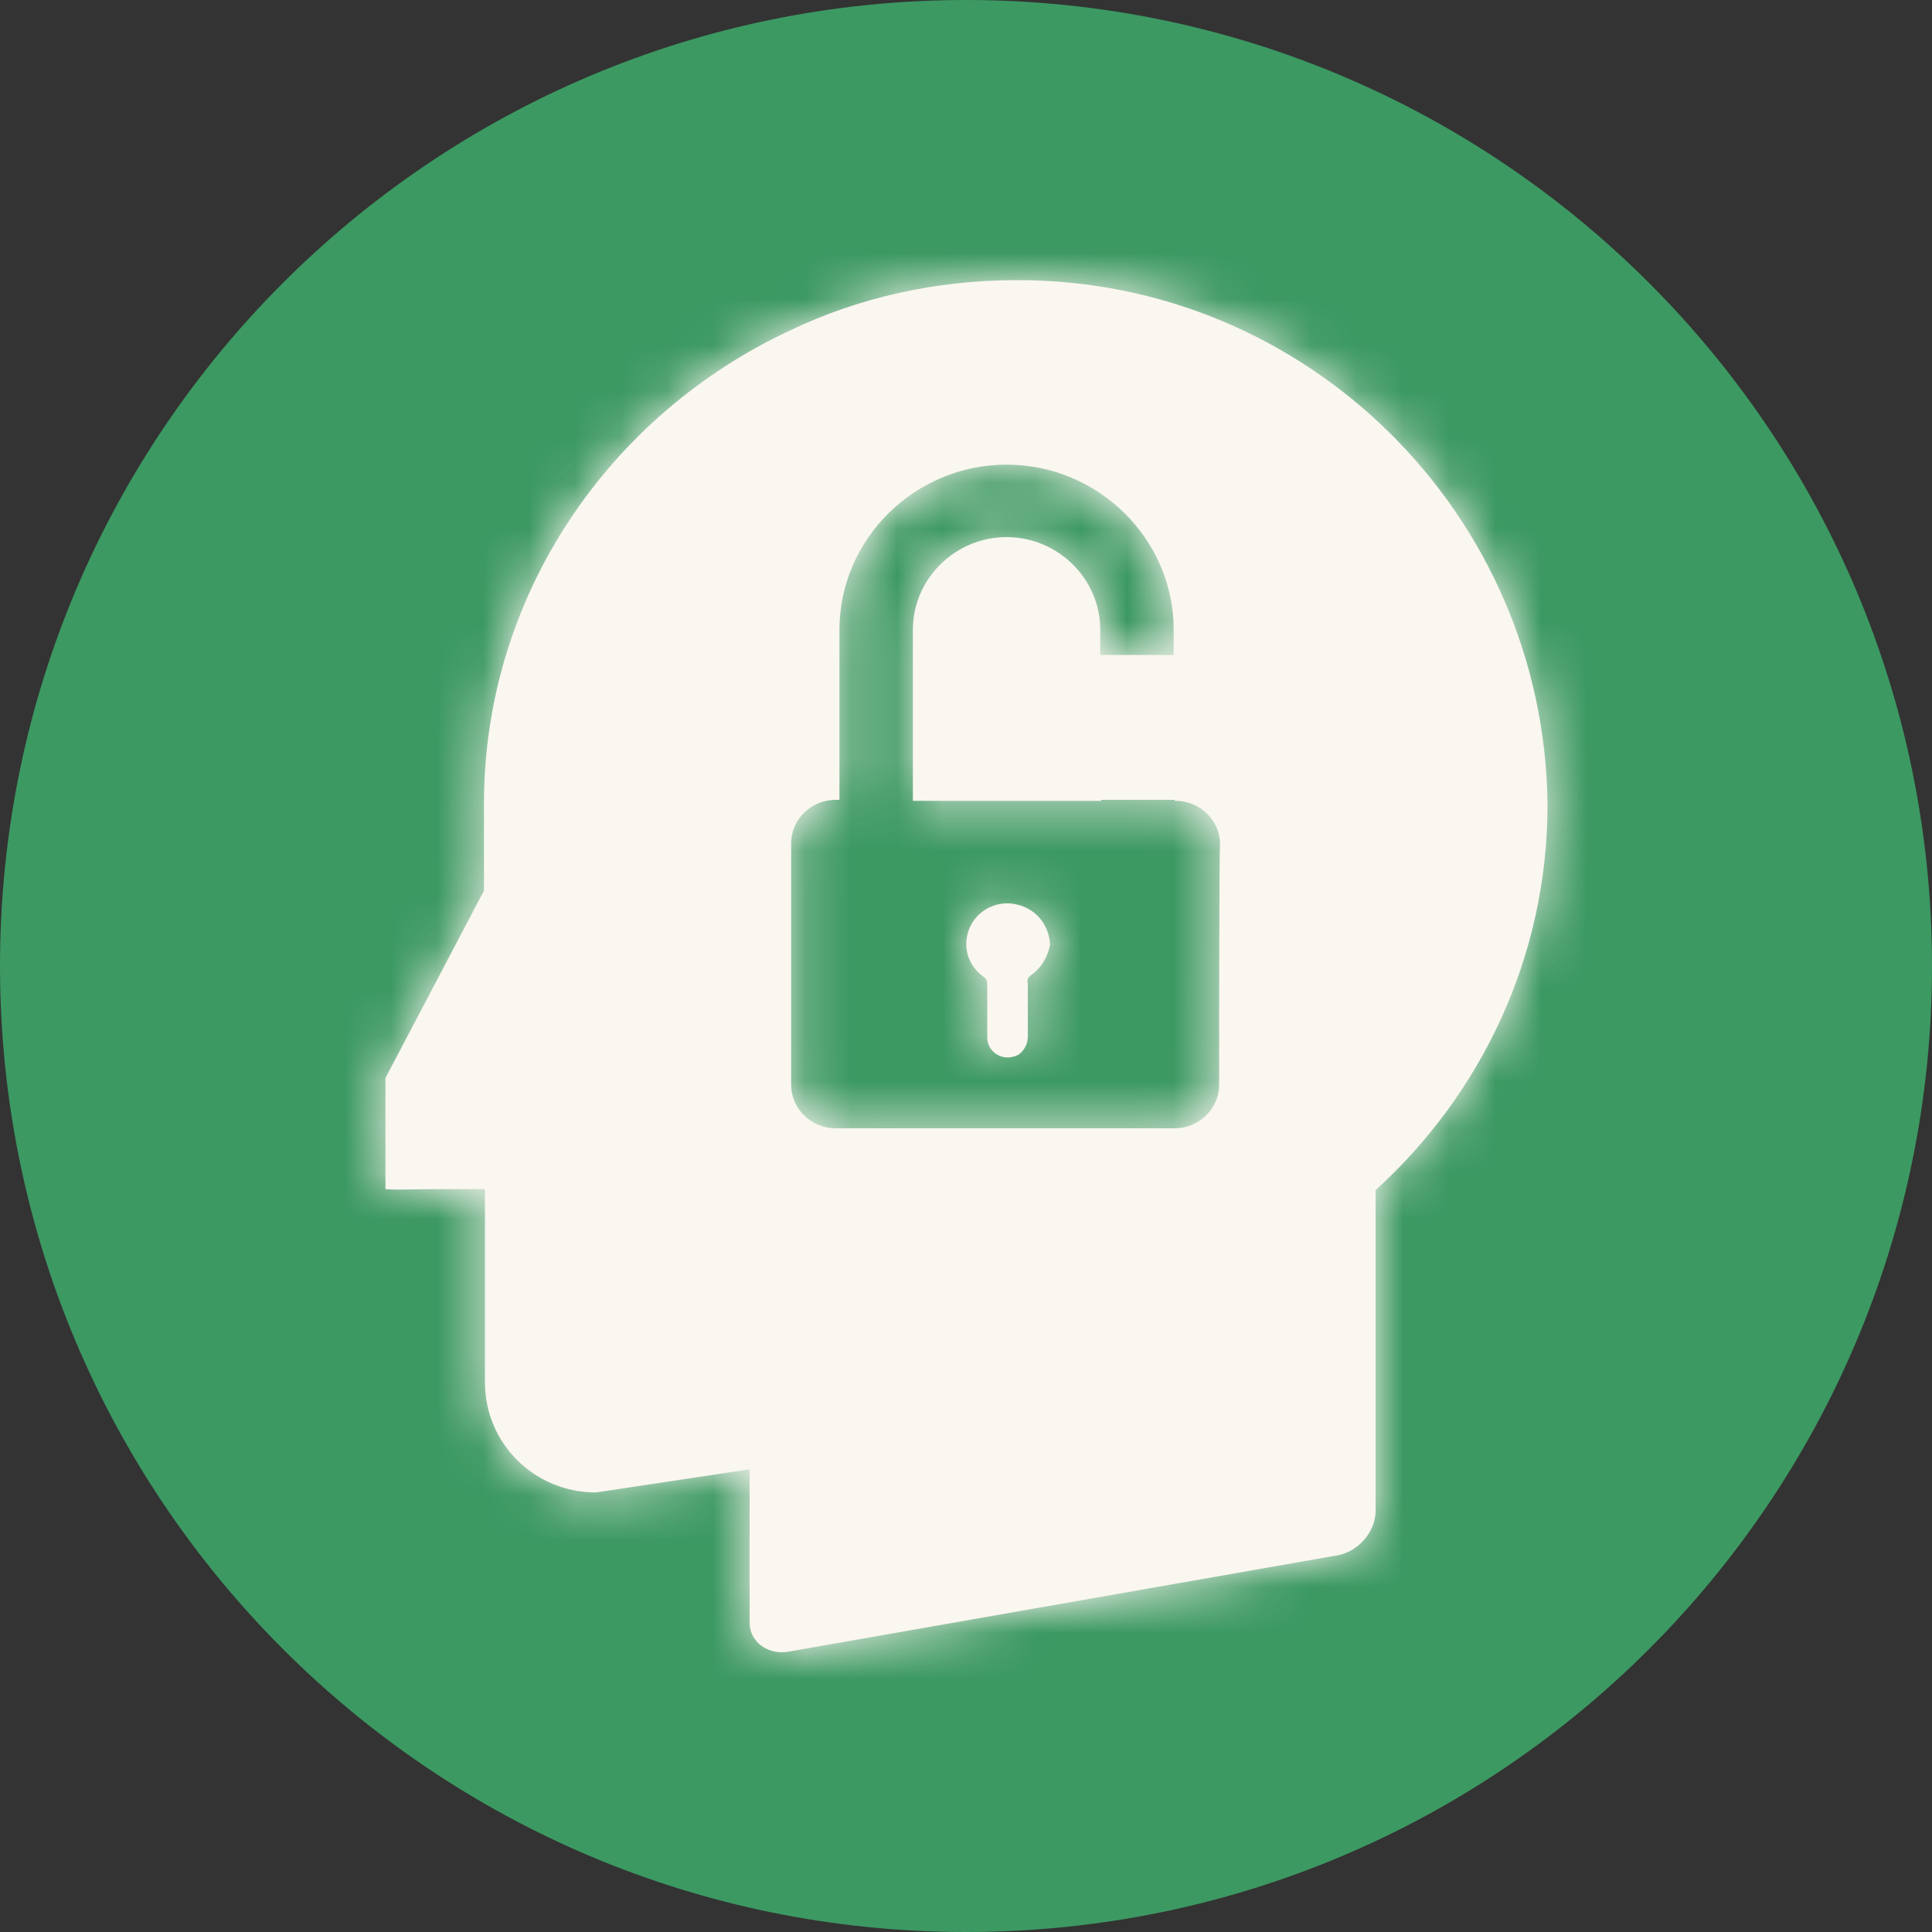
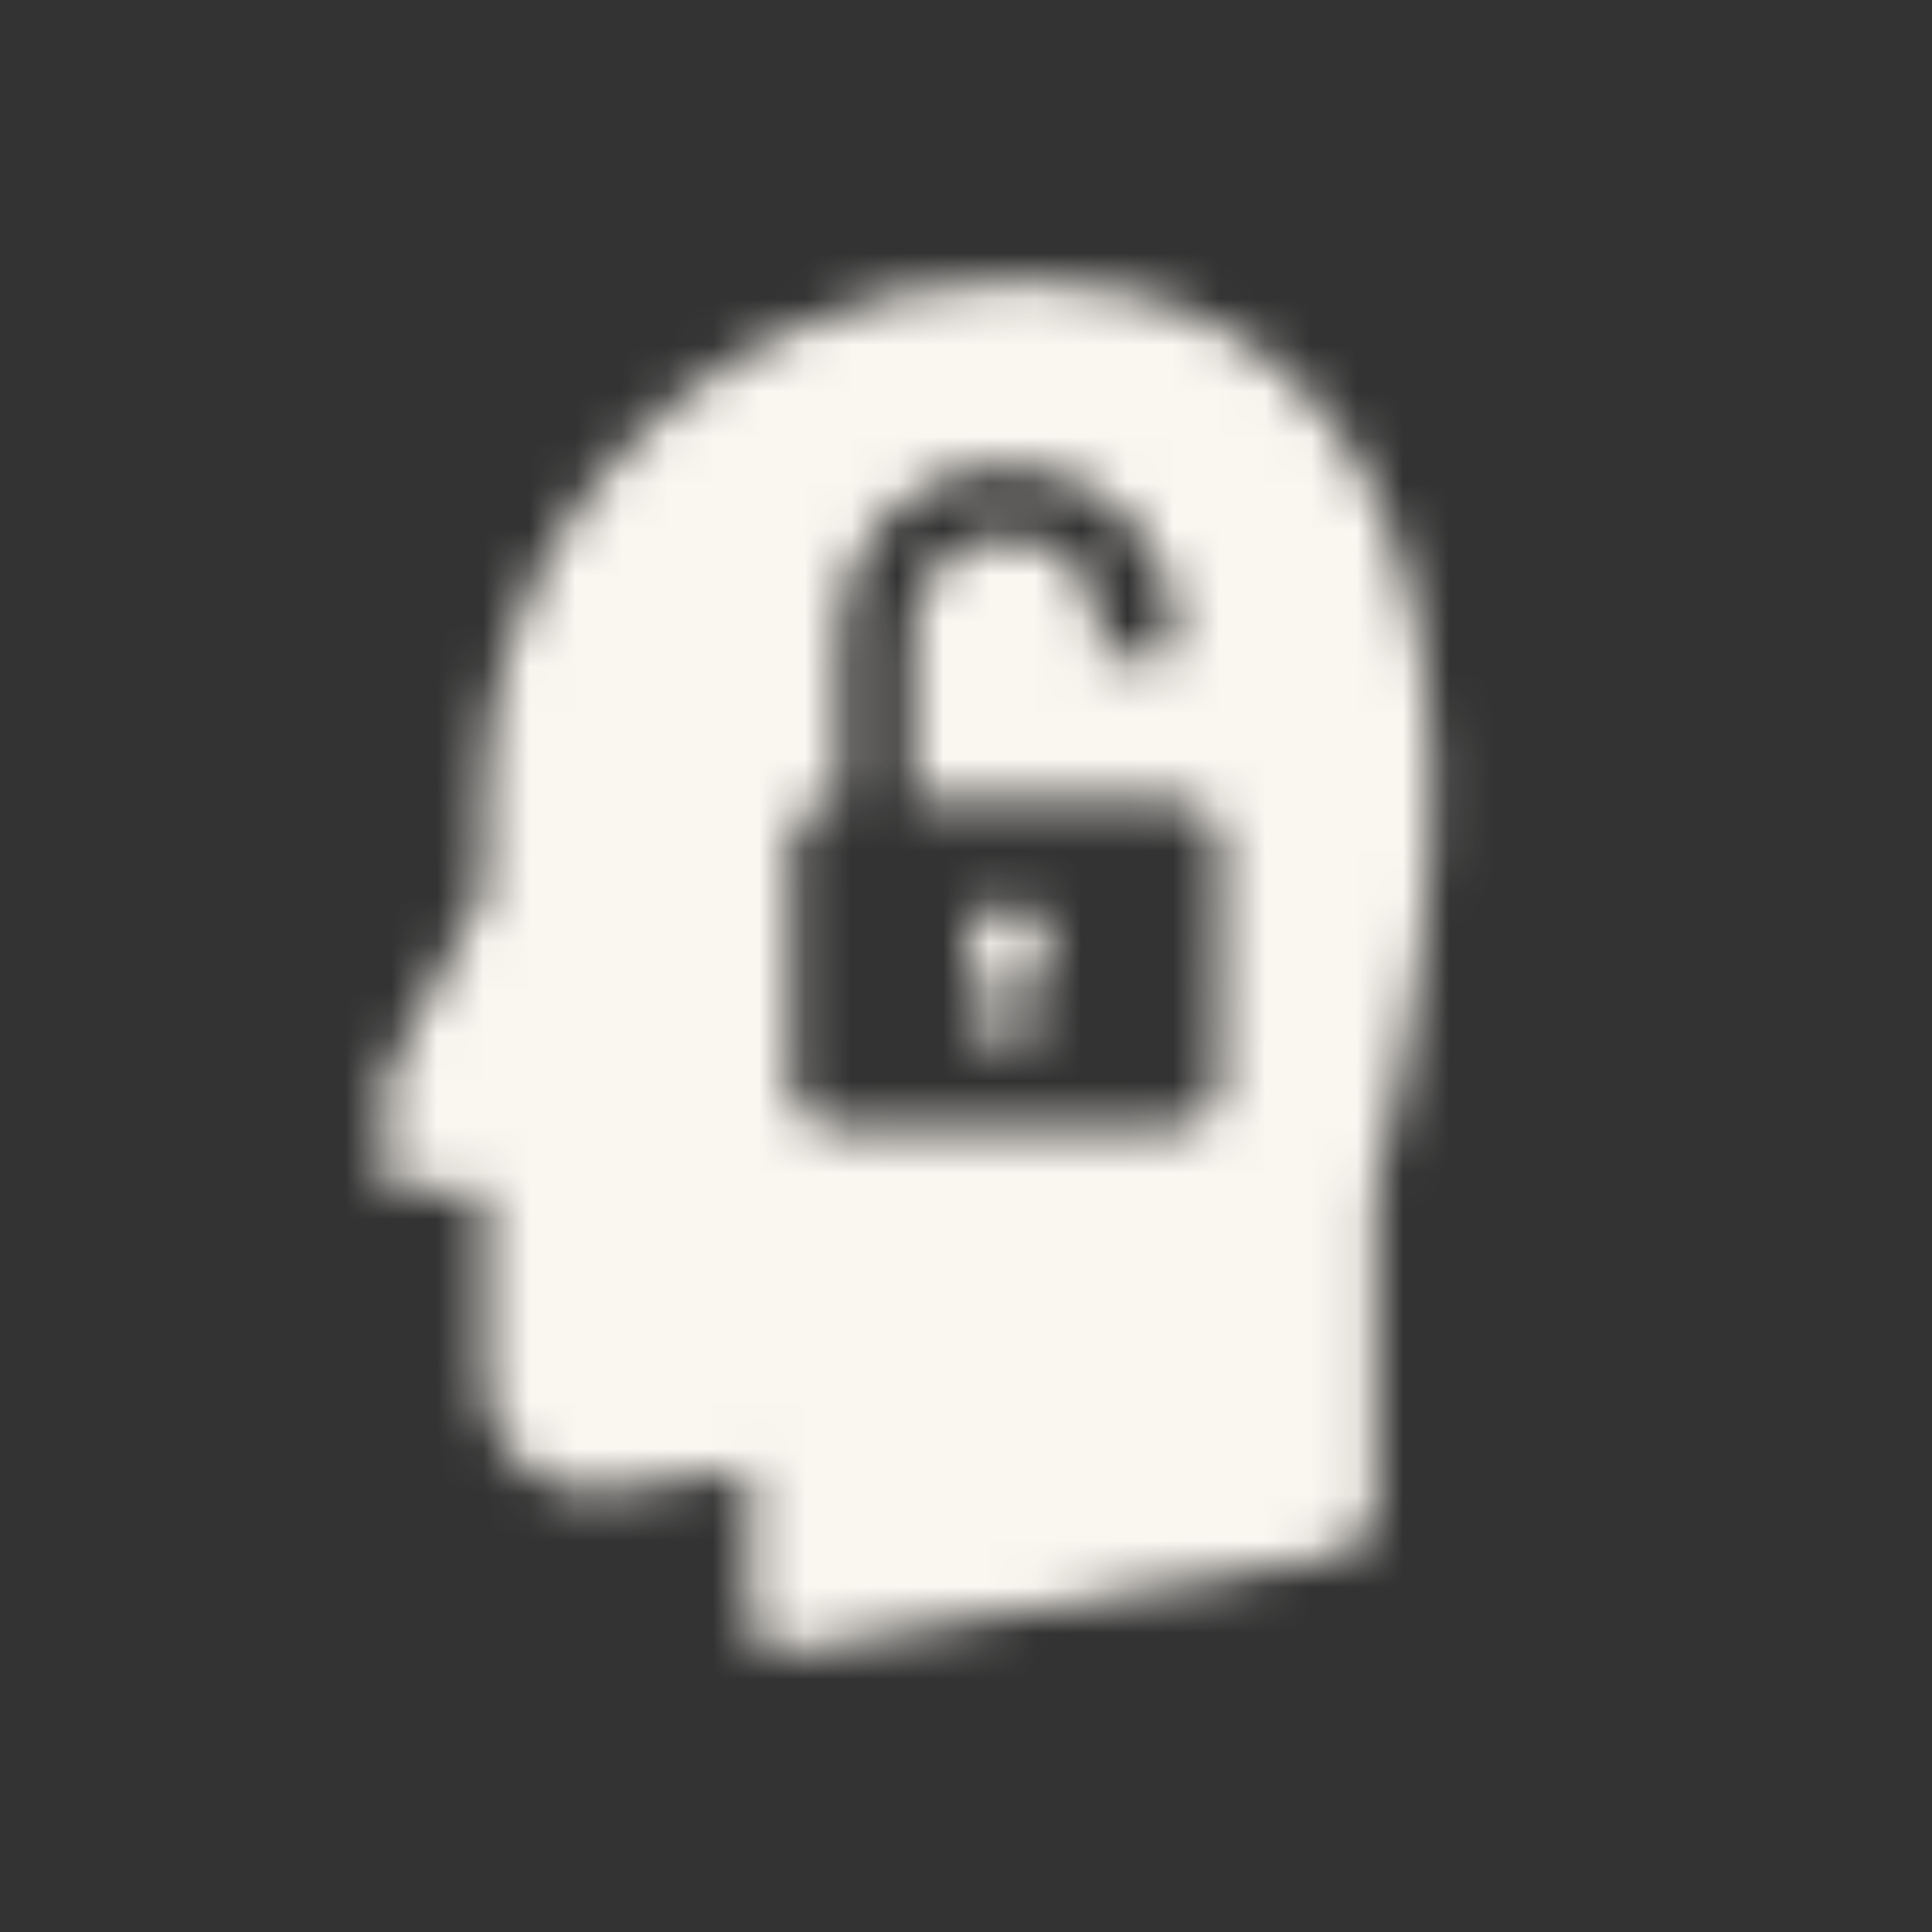
<svg xmlns="http://www.w3.org/2000/svg" width="42" height="42" viewBox="0 0 42 42" fill="none">
  <rect x="0" y="0" width="42" height="42" fill="#333333" stroke="none" />
  <g clip-path="url(#clip0_1122_878)">
-     <path d="M21 42C32.598 42 42 32.598 42 21C42 9.402 32.598 0 21 0C9.402 0 0 9.402 0 21C0 32.598 9.402 42 21 42Z" fill="#3C9962" />
-     <path fill-rule="evenodd" clip-rule="evenodd" d="M22.428 21.189C22.344 21.252 22.323 21.294 22.344 21.378V22.533C22.344 22.701 22.26 22.848 22.134 22.932C21.798 23.1 21.462 22.869 21.462 22.554V21.399C21.462 21.315 21.441 21.273 21.378 21.231C21.021 20.979 20.916 20.538 21.084 20.16C21.252 19.782 21.672 19.572 22.071 19.656C22.512 19.74 22.806 20.097 22.827 20.538C22.785 20.769 22.659 21.021 22.428 21.189ZM26.502 23.583C26.502 24.108 26.061 24.528 25.536 24.528H18.165C17.64 24.528 17.199 24.108 17.199 23.583V18.333C17.199 17.808 17.64 17.388 18.165 17.388H18.249V13.692C18.249 11.718 19.887 10.101 21.882 10.101C23.877 10.101 25.515 11.718 25.515 13.692V14.238H23.919V13.692C23.919 12.579 22.995 11.676 21.882 11.676C20.769 11.676 19.845 12.579 19.845 13.692V17.409H23.94V17.388H25.536V17.409H25.557C26.082 17.409 26.523 17.829 26.523 18.354C26.502 18.333 26.502 23.583 26.502 23.583ZM22.092 6.09C20.349 6.09 18.669 6.468 17.178 7.182C13.251 9.009 10.521 12.936 10.521 17.472V19.362L8.379 23.436V25.851C8.673 25.872 9.051 25.851 9.429 25.851H10.542V30.051C10.542 31.374 11.613 32.445 12.957 32.445L16.296 31.941V35.28C16.296 35.679 16.674 35.973 17.115 35.91L29.085 33.81C29.526 33.726 29.904 33.306 29.904 32.844V25.872C32.193 23.793 33.642 20.811 33.642 17.493C33.579 11.193 28.434 6.069 22.092 6.09Z" fill="#FAF6F0" />
    <mask id="mask0_1122_878" style="mask-type:luminance" maskUnits="userSpaceOnUse" x="8" y="6" width="26" height="30">
-       <path d="M22.428 21.189C22.344 21.252 22.323 21.294 22.344 21.378V22.533C22.344 22.701 22.26 22.848 22.134 22.932C21.798 23.1 21.462 22.869 21.462 22.554V21.399C21.462 21.315 21.441 21.273 21.378 21.231C21.021 20.979 20.916 20.538 21.084 20.16C21.252 19.782 21.672 19.572 22.071 19.656C22.512 19.74 22.806 20.097 22.827 20.538C22.785 20.769 22.659 21.021 22.428 21.189ZM26.502 23.583C26.502 24.108 26.061 24.528 25.536 24.528H18.165C17.64 24.528 17.199 24.108 17.199 23.583V18.333C17.199 17.808 17.64 17.388 18.165 17.388H18.249V13.692C18.249 11.718 19.887 10.101 21.882 10.101C23.877 10.101 25.515 11.718 25.515 13.692V14.238H23.919V13.692C23.919 12.579 22.995 11.676 21.882 11.676C20.769 11.676 19.845 12.579 19.845 13.692V17.409H23.94V17.388H25.536V17.409H25.557C26.082 17.409 26.523 17.829 26.523 18.354C26.502 18.333 26.502 23.583 26.502 23.583ZM22.092 6.09C20.349 6.09 18.669 6.468 17.178 7.182C13.251 9.009 10.521 12.936 10.521 17.472V19.362L8.379 23.436V25.851C8.673 25.872 9.051 25.851 9.429 25.851H10.542V30.051C10.542 31.374 11.613 32.445 12.957 32.445L16.296 31.941V35.28C16.296 35.679 16.674 35.973 17.115 35.91L29.085 33.81C29.526 33.726 29.904 33.306 29.904 32.844V25.872C32.193 23.793 33.642 20.811 33.642 17.493C33.579 11.193 28.434 6.069 22.092 6.09Z" fill="white" />
+       <path d="M22.428 21.189C22.344 21.252 22.323 21.294 22.344 21.378V22.533C22.344 22.701 22.26 22.848 22.134 22.932C21.798 23.1 21.462 22.869 21.462 22.554V21.399C21.462 21.315 21.441 21.273 21.378 21.231C21.021 20.979 20.916 20.538 21.084 20.16C21.252 19.782 21.672 19.572 22.071 19.656C22.512 19.74 22.806 20.097 22.827 20.538C22.785 20.769 22.659 21.021 22.428 21.189ZM26.502 23.583C26.502 24.108 26.061 24.528 25.536 24.528H18.165C17.64 24.528 17.199 24.108 17.199 23.583V18.333C17.199 17.808 17.64 17.388 18.165 17.388H18.249V13.692C18.249 11.718 19.887 10.101 21.882 10.101C23.877 10.101 25.515 11.718 25.515 13.692V14.238H23.919V13.692C23.919 12.579 22.995 11.676 21.882 11.676C20.769 11.676 19.845 12.579 19.845 13.692V17.409H23.94V17.388H25.536V17.409H25.557C26.082 17.409 26.523 17.829 26.523 18.354C26.502 18.333 26.502 23.583 26.502 23.583ZM22.092 6.09C20.349 6.09 18.669 6.468 17.178 7.182C13.251 9.009 10.521 12.936 10.521 17.472V19.362L8.379 23.436V25.851C8.673 25.872 9.051 25.851 9.429 25.851H10.542V30.051C10.542 31.374 11.613 32.445 12.957 32.445L16.296 31.941V35.28C16.296 35.679 16.674 35.973 17.115 35.91L29.085 33.81C29.526 33.726 29.904 33.306 29.904 32.844V25.872C33.579 11.193 28.434 6.069 22.092 6.09Z" fill="white" />
    </mask>
    <g mask="url(#mask0_1122_878)">
      <path d="M35.49 4.221H6.51V37.8H35.49V4.221Z" fill="#FAF6F0" />
    </g>
  </g>
  <defs>
    <clipPath id="clip0_1122_878">
      <rect width="42" height="42" fill="white" />
    </clipPath>
  </defs>
</svg>